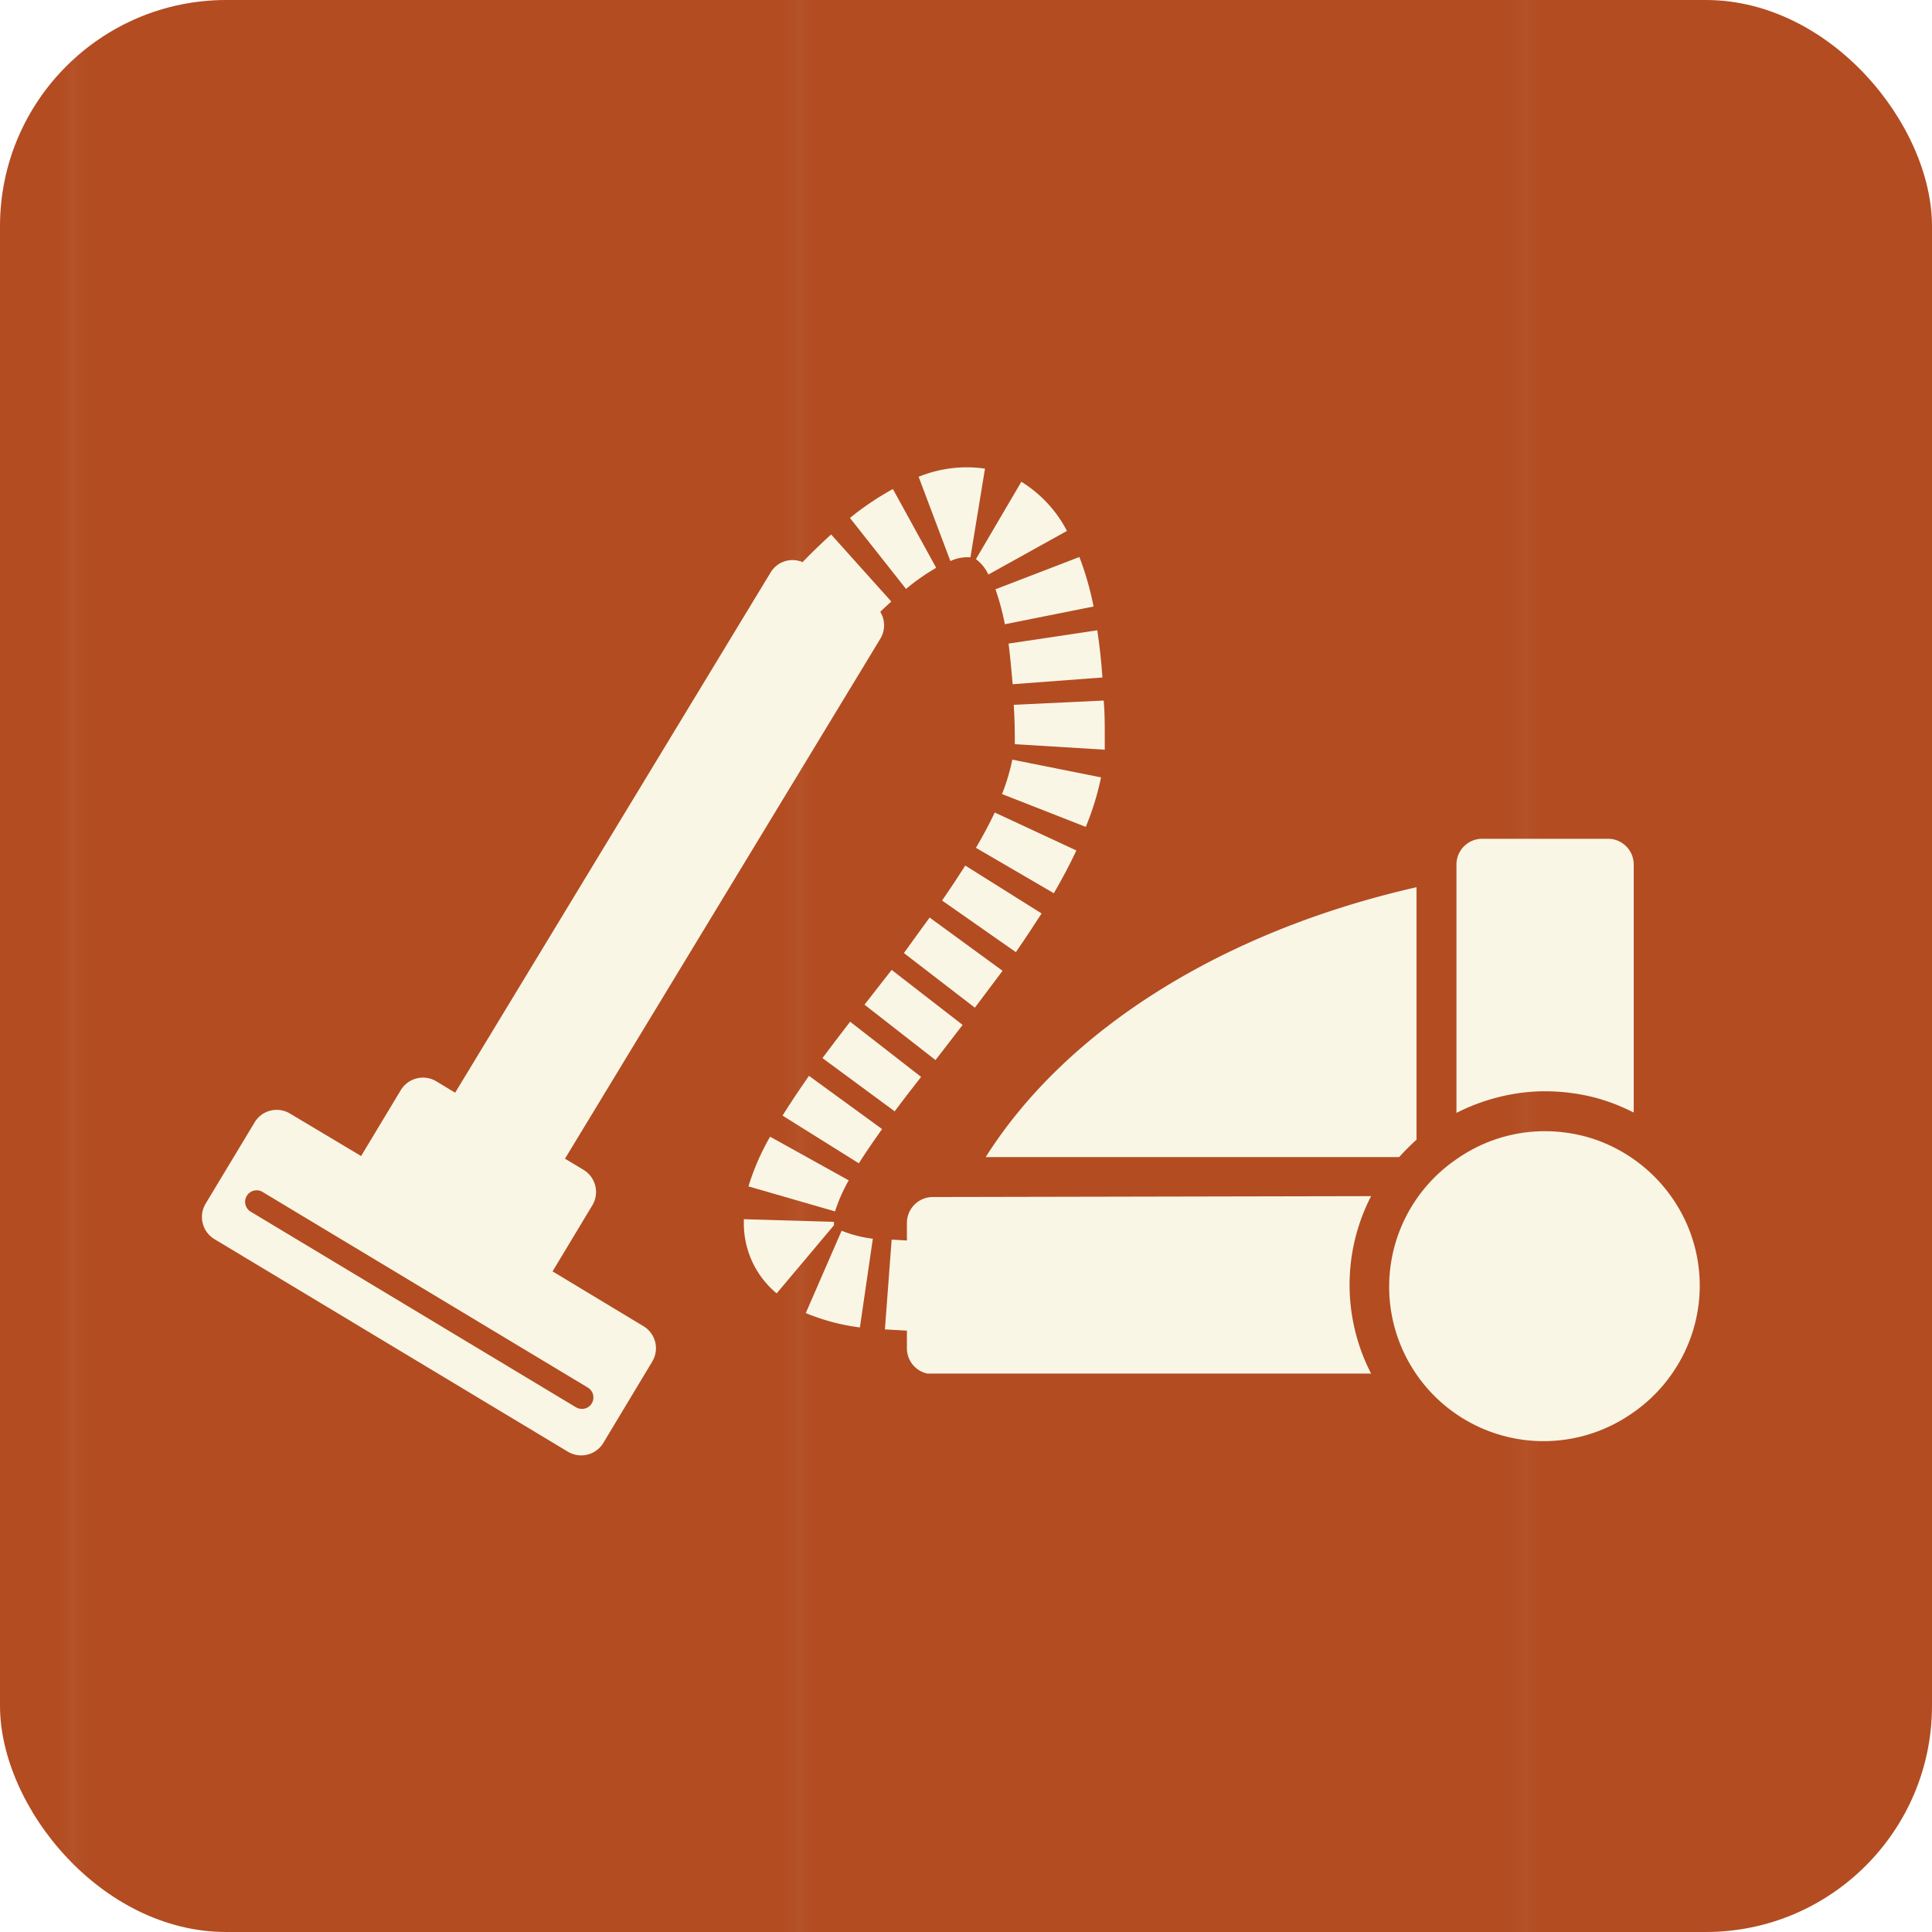
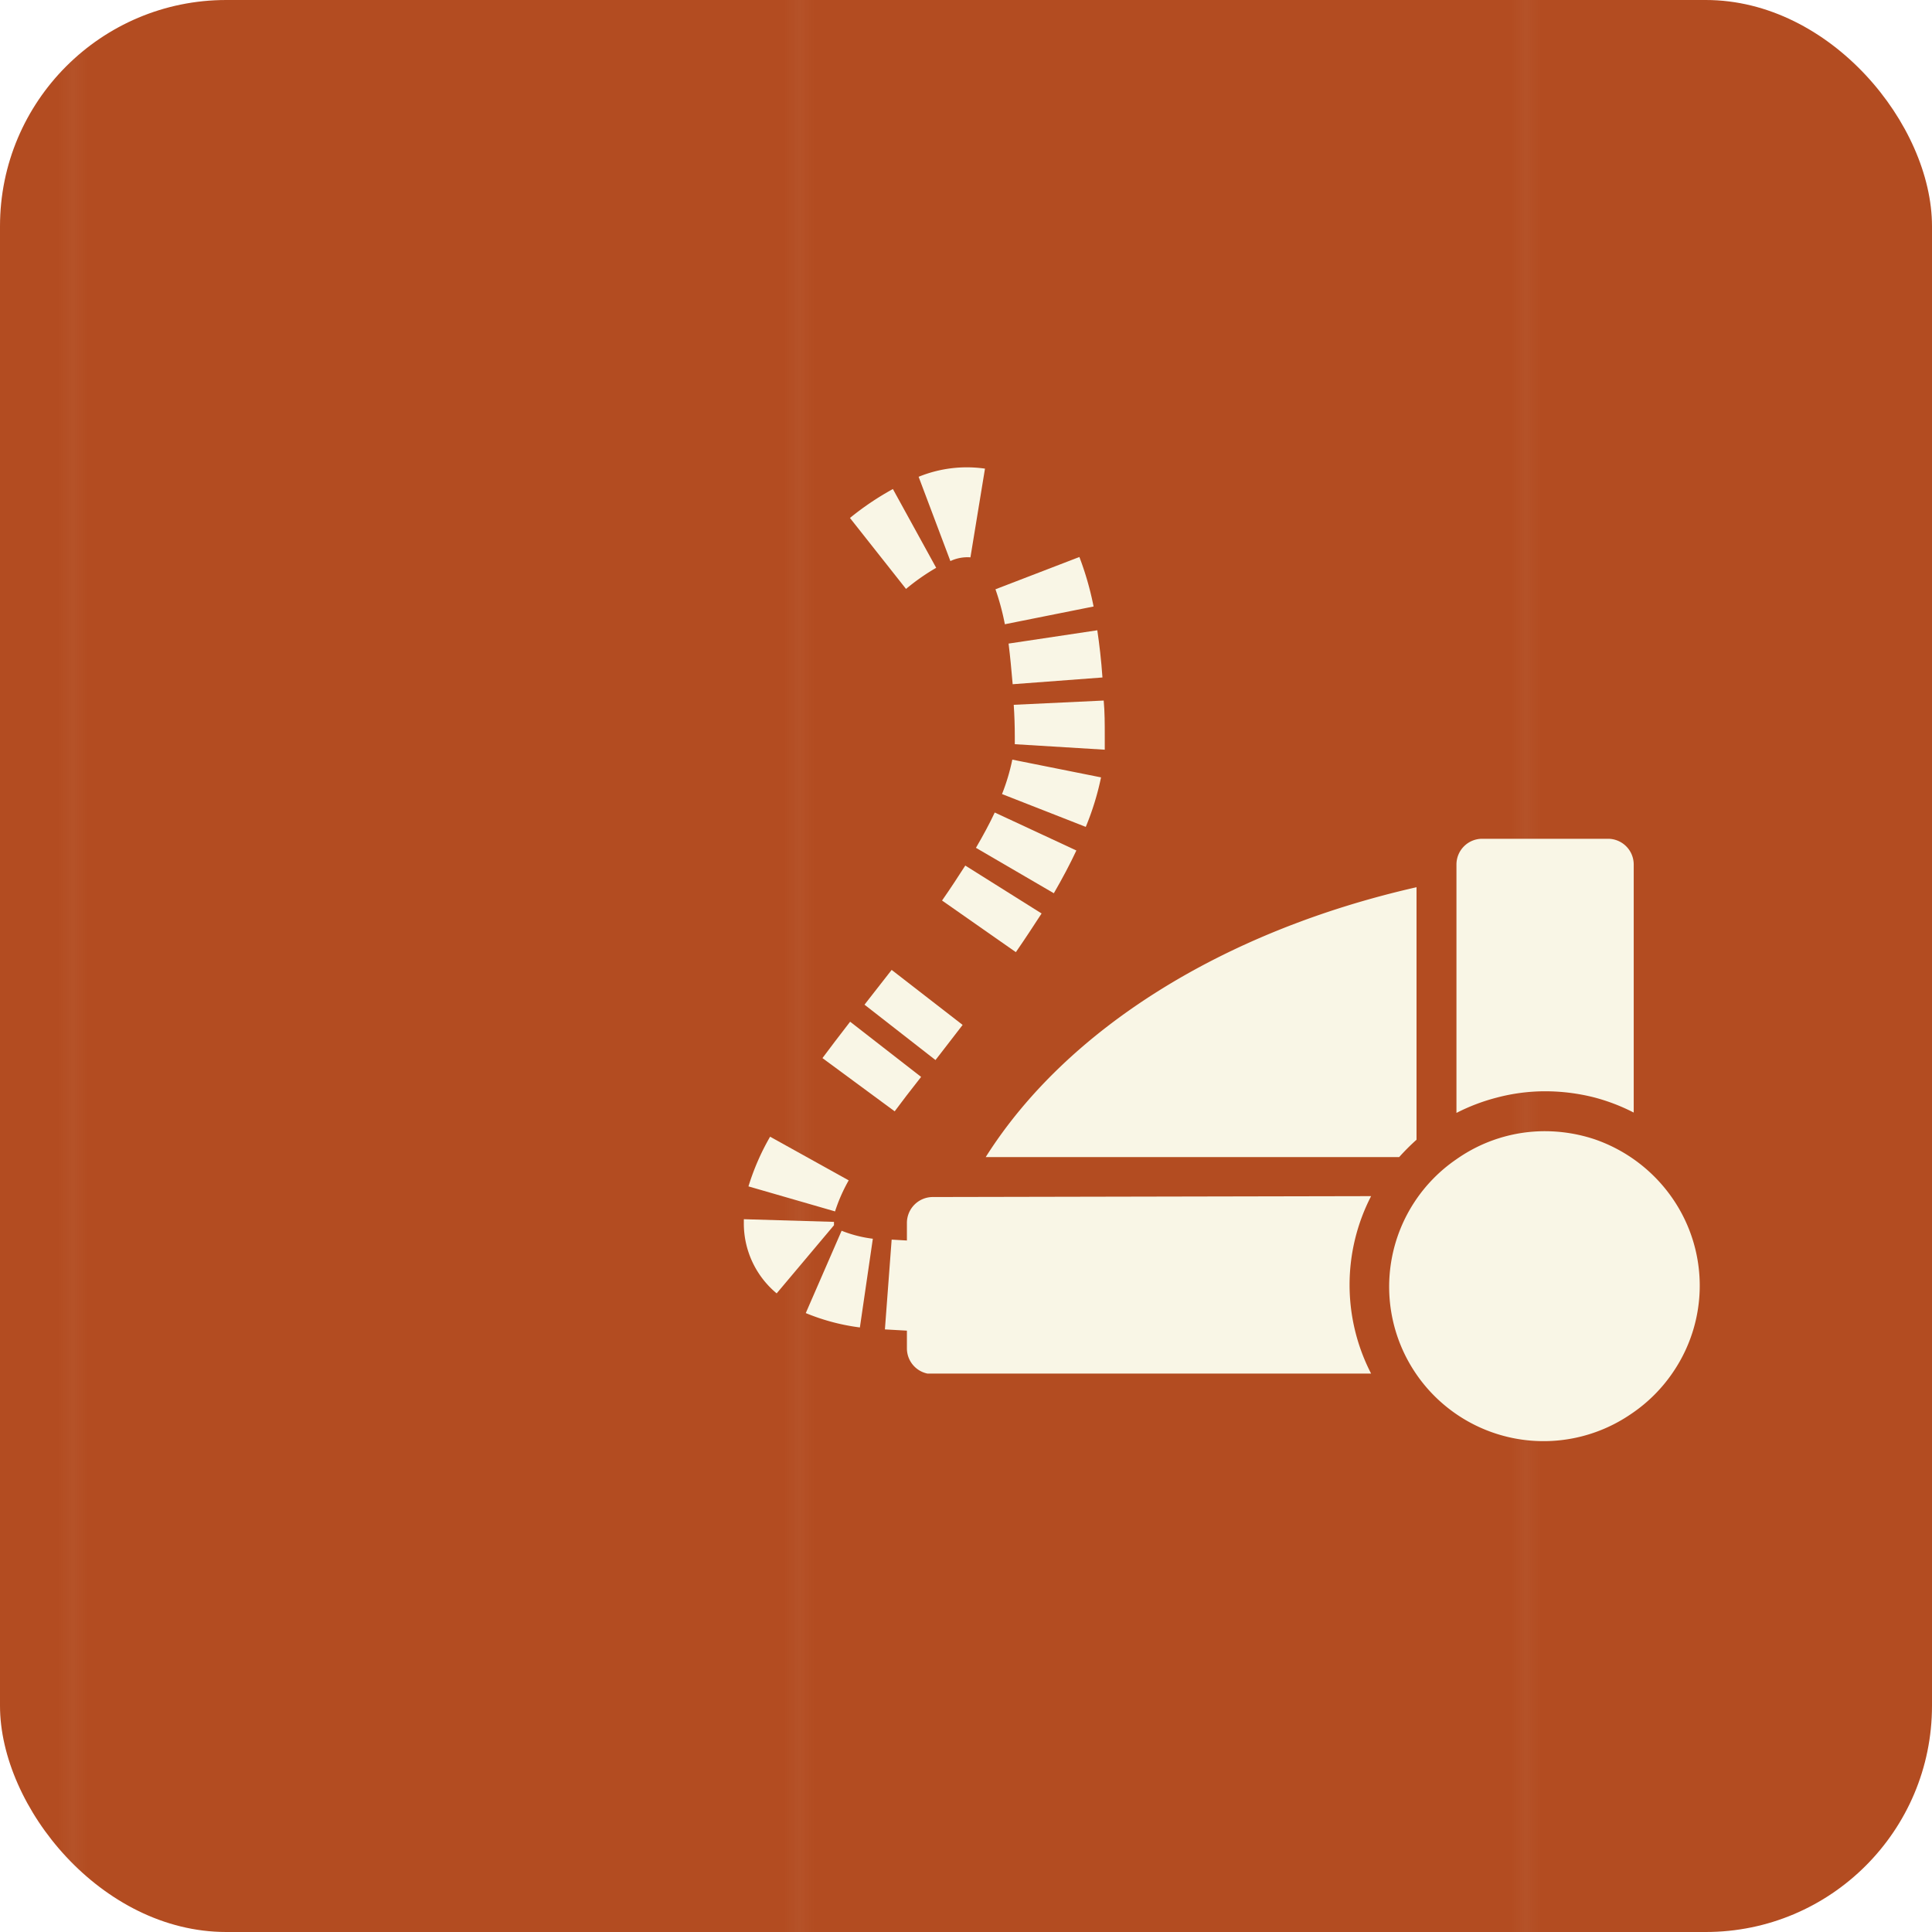
<svg xmlns="http://www.w3.org/2000/svg" viewBox="0 0 108.88 108.88">
  <defs>
    <style>.cls-1{fill:none;}.cls-2{fill:#b34c21;}.cls-3{fill:url(#Unnamed_Pattern_15);}.cls-4{fill:#f9f6e6;}</style>
    <pattern id="Unnamed_Pattern_15" data-name="Unnamed Pattern 15" width="44.97" height="44.97" patternTransform="translate(-36.4 -7.72) scale(0.91)" patternUnits="userSpaceOnUse" viewBox="0 0 44.97 44.97">
-       <rect class="cls-1" width="44.97" height="44.97" />
      <rect class="cls-2" width="44.97" height="44.97" />
    </pattern>
  </defs>
  <g id="レイヤー_2" data-name="レイヤー 2">
    <g id="レイヤー_1-2" data-name="レイヤー 1">
      <rect class="cls-3" width="108.88" height="108.88" rx="12.75" />
      <path class="cls-4" d="M79.83,64.23V50C68.94,52.47,60.1,58,55.55,65.21h23.3A12.94,12.94,0,0,1,79.83,64.23Z" />
      <path class="cls-4" d="M52.56,67.46a1.46,1.46,0,0,0-1.45,1.45v1l-.86-.05-.38,5.06,1.24.07v1a1.45,1.45,0,0,0,1.16,1.42c.09,0,25,0,25,0a10.91,10.91,0,0,1,0-10Z" />
      <path class="cls-4" d="M87.08,61.5a11.3,11.3,0,0,1,2.74.34,10.9,10.9,0,0,1,2.25.86v-14a1.45,1.45,0,0,0-1.45-1.43H83.53a1.45,1.45,0,0,0-1.45,1.45v14a11,11,0,0,1,2.26-.86A10.71,10.71,0,0,1,87.08,61.5Z" />
      <path class="cls-4" d="M94.32,67.63a8.81,8.81,0,0,0-4.5-3.44,8.93,8.93,0,0,0-2.74-.44,8.65,8.65,0,0,0-5,1.58A8.7,8.7,0,0,0,91.9,79.7a8.71,8.71,0,0,0,2.42-2.42,8.65,8.65,0,0,0,0-9.65Z" />
      <path class="cls-4" d="M57.19,41.54v.06c0,.11,0,.23,0,.34l5.07.31c0-.21,0-.43,0-.65v-.12c0-.69,0-1.35-.06-2l-5.07.24C57.17,40.3,57.19,40.91,57.19,41.54Z" />
      <path class="cls-4" d="M53.09,50.75l4.16,2.91c.54-.78,1-1.49,1.45-2.18l-4.3-2.7C54,49.4,53.58,50.05,53.09,50.75Z" />
      <path class="cls-4" d="M62.05,43.81l-5-1a11.58,11.58,0,0,1-.58,1.94l4.72,1.85A15.46,15.46,0,0,0,62.05,43.81Z" />
      <path class="cls-4" d="M47,69v-.14l-5.08-.15v.18a5.12,5.12,0,0,0,1.85,4L47,69.05Z" />
      <path class="cls-4" d="M55,47.78l4.39,2.56c.48-.83.91-1.64,1.27-2.41l-4.6-2.14C55.77,46.41,55.41,47.08,55,47.78Z" />
      <path class="cls-4" d="M53,59.38l1.25-1.62-4-3.1-1.25,1.6-.28.36,4,3.12Z" />
-       <path class="cls-4" d="M56.5,54.71l-4.11-3c-.43.6-.91,1.24-1.45,2l4,3.08Z" />
      <path class="cls-4" d="M46.35,59.63l4.07,3c.41-.55.88-1.17,1.49-1.94l-4-3.11C47.27,58.41,46.78,59.05,46.35,59.63Z" />
-       <path class="cls-4" d="M44.1,62.87l4.3,2.69c.36-.57.79-1.2,1.31-1.93l-4.12-3C45,61.48,44.52,62.2,44.1,62.87Z" />
      <path class="cls-4" d="M45.41,74a11.94,11.94,0,0,0,3.05.81l.73-5a7.06,7.06,0,0,1-1.76-.45Z" />
      <path class="cls-4" d="M52.76,32l-2.44-4.44a16.06,16.06,0,0,0-2.42,1.63l3.16,4A12,12,0,0,1,52.76,32Z" />
      <path class="cls-4" d="M47.83,66.52,43.4,64.06a13.53,13.53,0,0,0-1.22,2.8l4.88,1.41A9.29,9.29,0,0,1,47.83,66.52Z" />
      <path class="cls-4" d="M56.63,35.18l5-1a17.16,17.16,0,0,0-.8-2.79l-4.73,1.82A13.88,13.88,0,0,1,56.63,35.18Z" />
      <path class="cls-4" d="M57.07,38.56l5.06-.38c-.07-1-.17-1.84-.29-2.66l-5,.75C56.93,37,57,37.74,57.07,38.56Z" />
      <path class="cls-4" d="M54.69,31.41l.82-5a7.19,7.19,0,0,0-3.74.46l1.79,4.75A2.26,2.26,0,0,1,54.69,31.41Z" />
-       <path class="cls-4" d="M55.7,32.38l4.43-2.46a7.13,7.13,0,0,0-2.57-2.77L55,31.51A2.29,2.29,0,0,1,55.7,32.38Z" />
-       <path class="cls-4" d="M36.28,74.75l-5.14-3.1h0l2.24-3.72a1.46,1.46,0,0,0-.49-2l-1.05-.63L49.61,36a1.46,1.46,0,0,0,0-1.52c.2-.2.41-.39.62-.58l-3.39-3.78c-.53.48-1.07,1-1.61,1.56a1.44,1.44,0,0,0-1.8.58L25.65,61.58l-1.06-.64a1.46,1.46,0,0,0-2,.49l-2.24,3.72-4-2.39a1.45,1.45,0,0,0-2,.49l-2.76,4.58a1.46,1.46,0,0,0,.49,2L32,81.81a1.46,1.46,0,0,0,2-.49l2.76-4.59A1.45,1.45,0,0,0,36.28,74.75Zm-2.93,4.34a.64.64,0,0,1-.56.31.66.66,0,0,1-.33-.09l-18.29-11a.65.65,0,1,1,.67-1.11l18.29,11A.65.65,0,0,1,33.35,79.09Z" />
    </g>
  </g>
</svg>